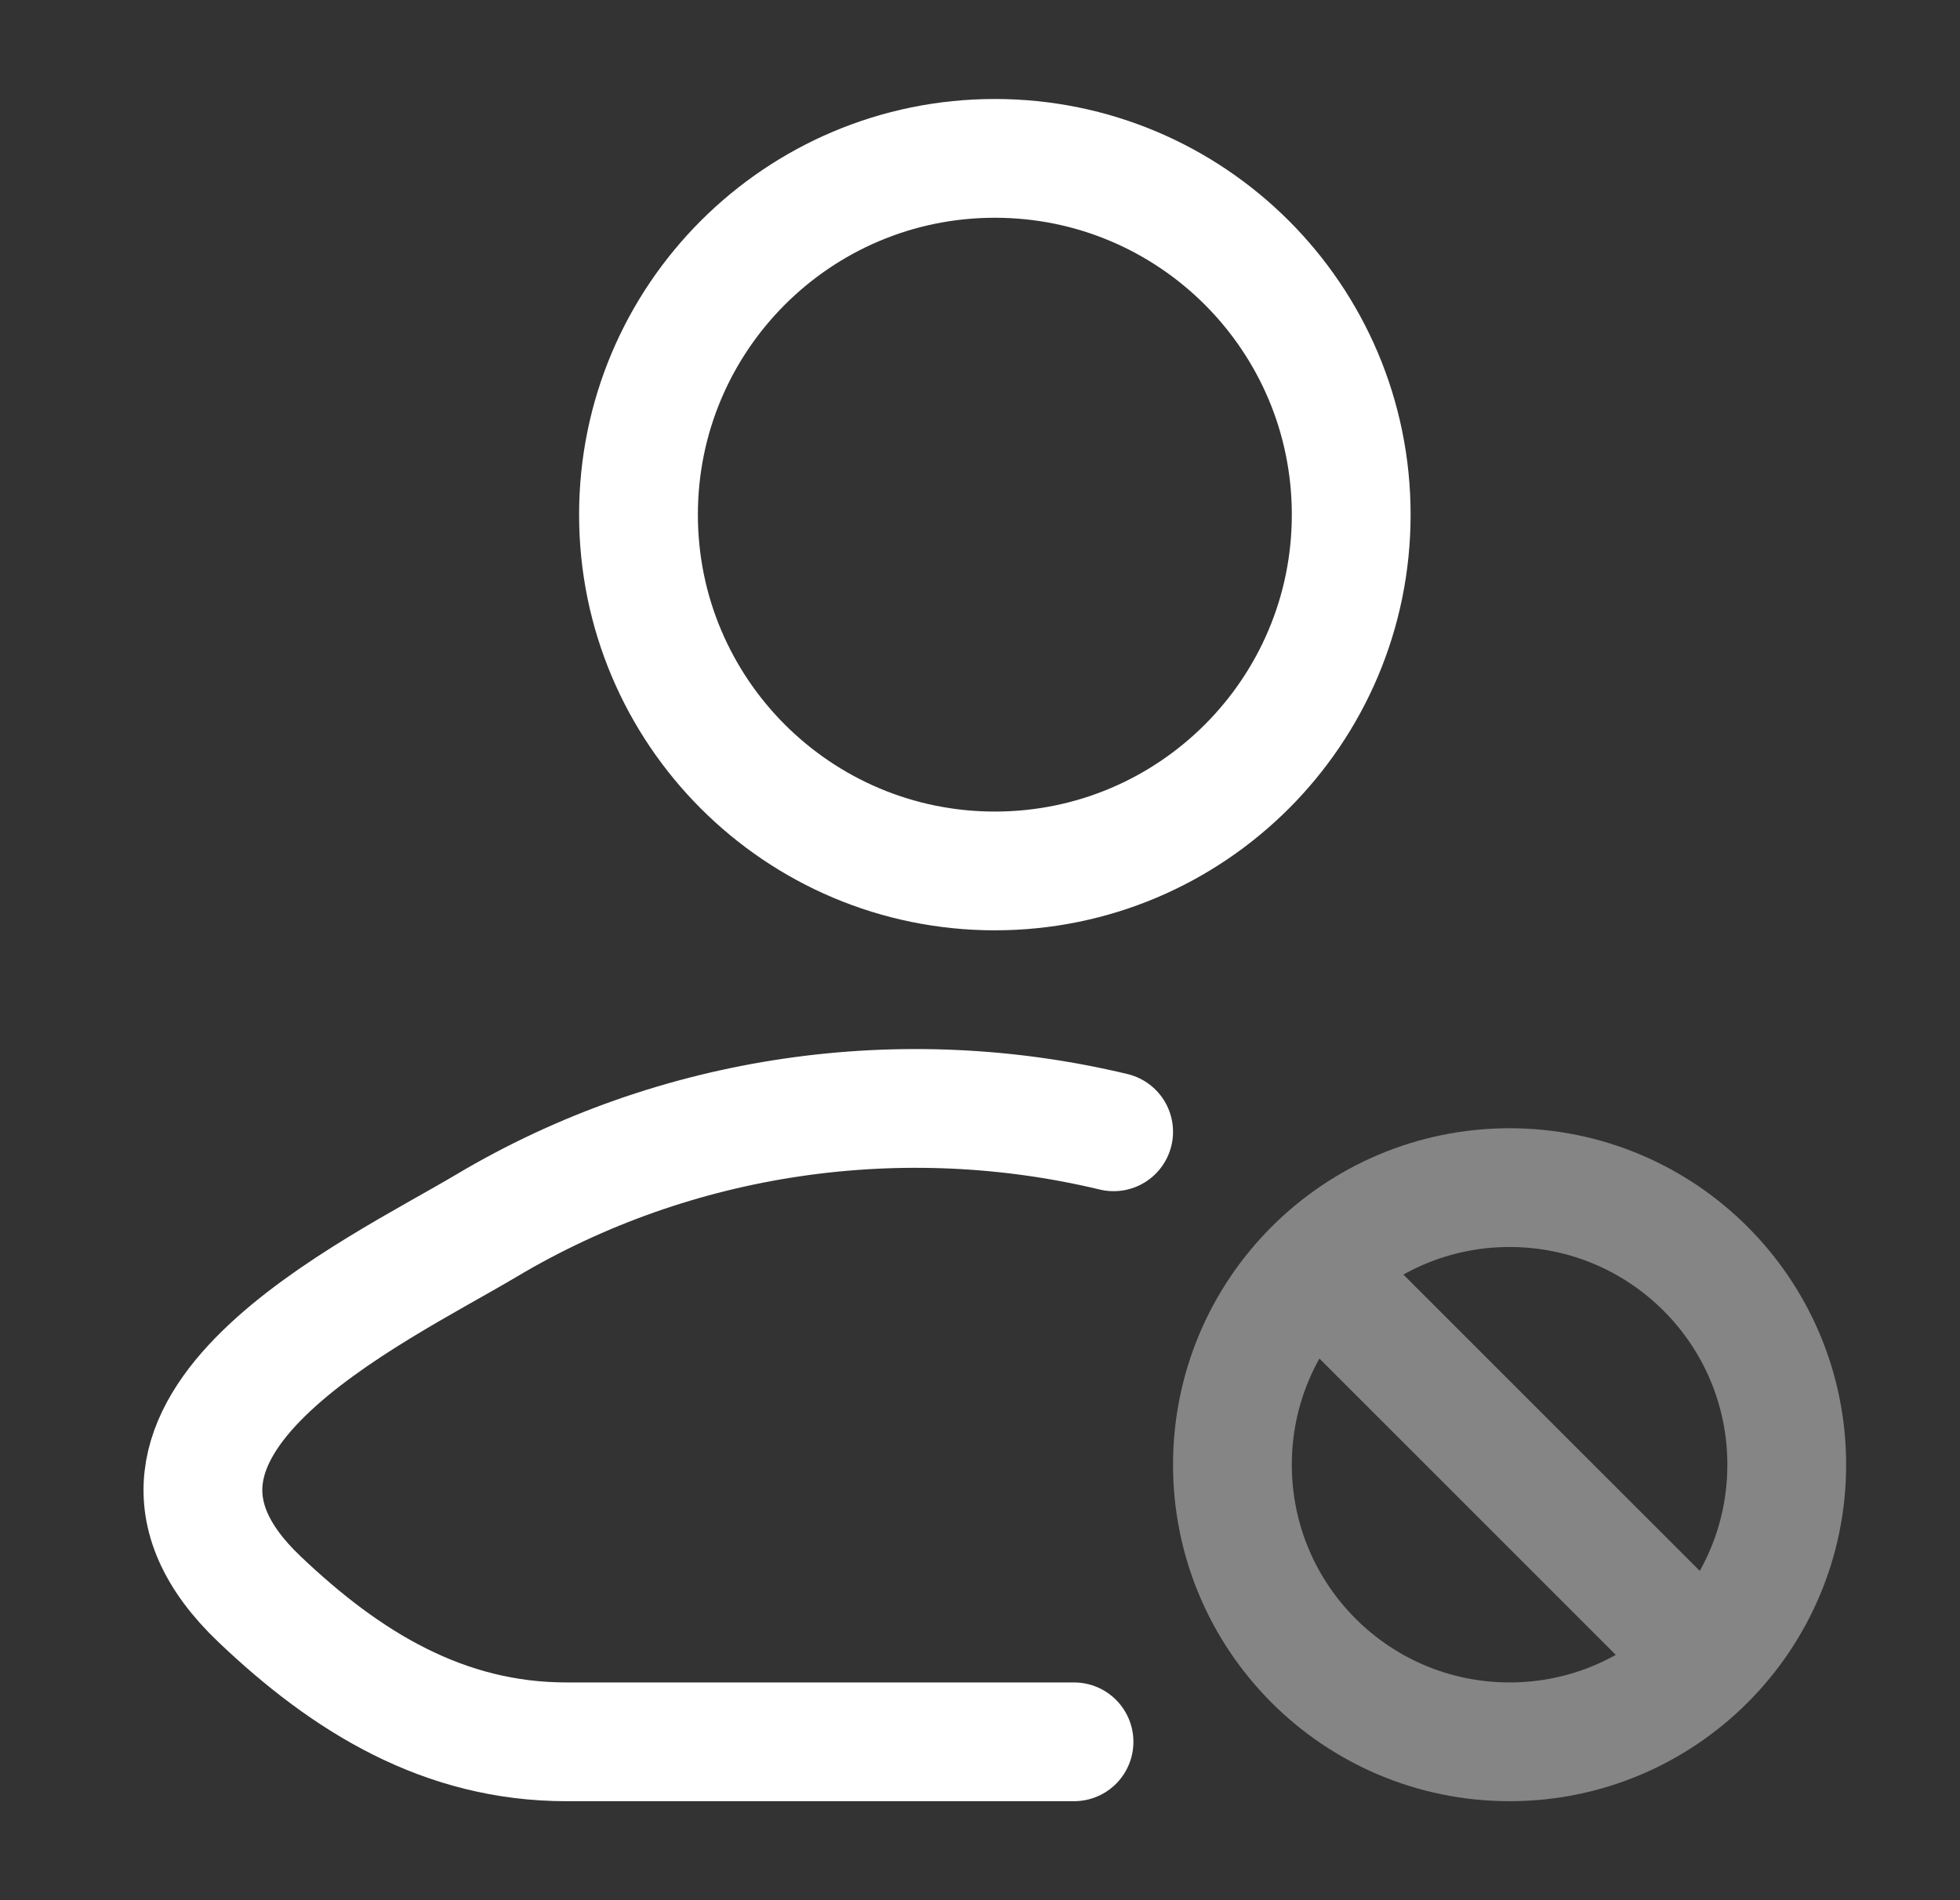
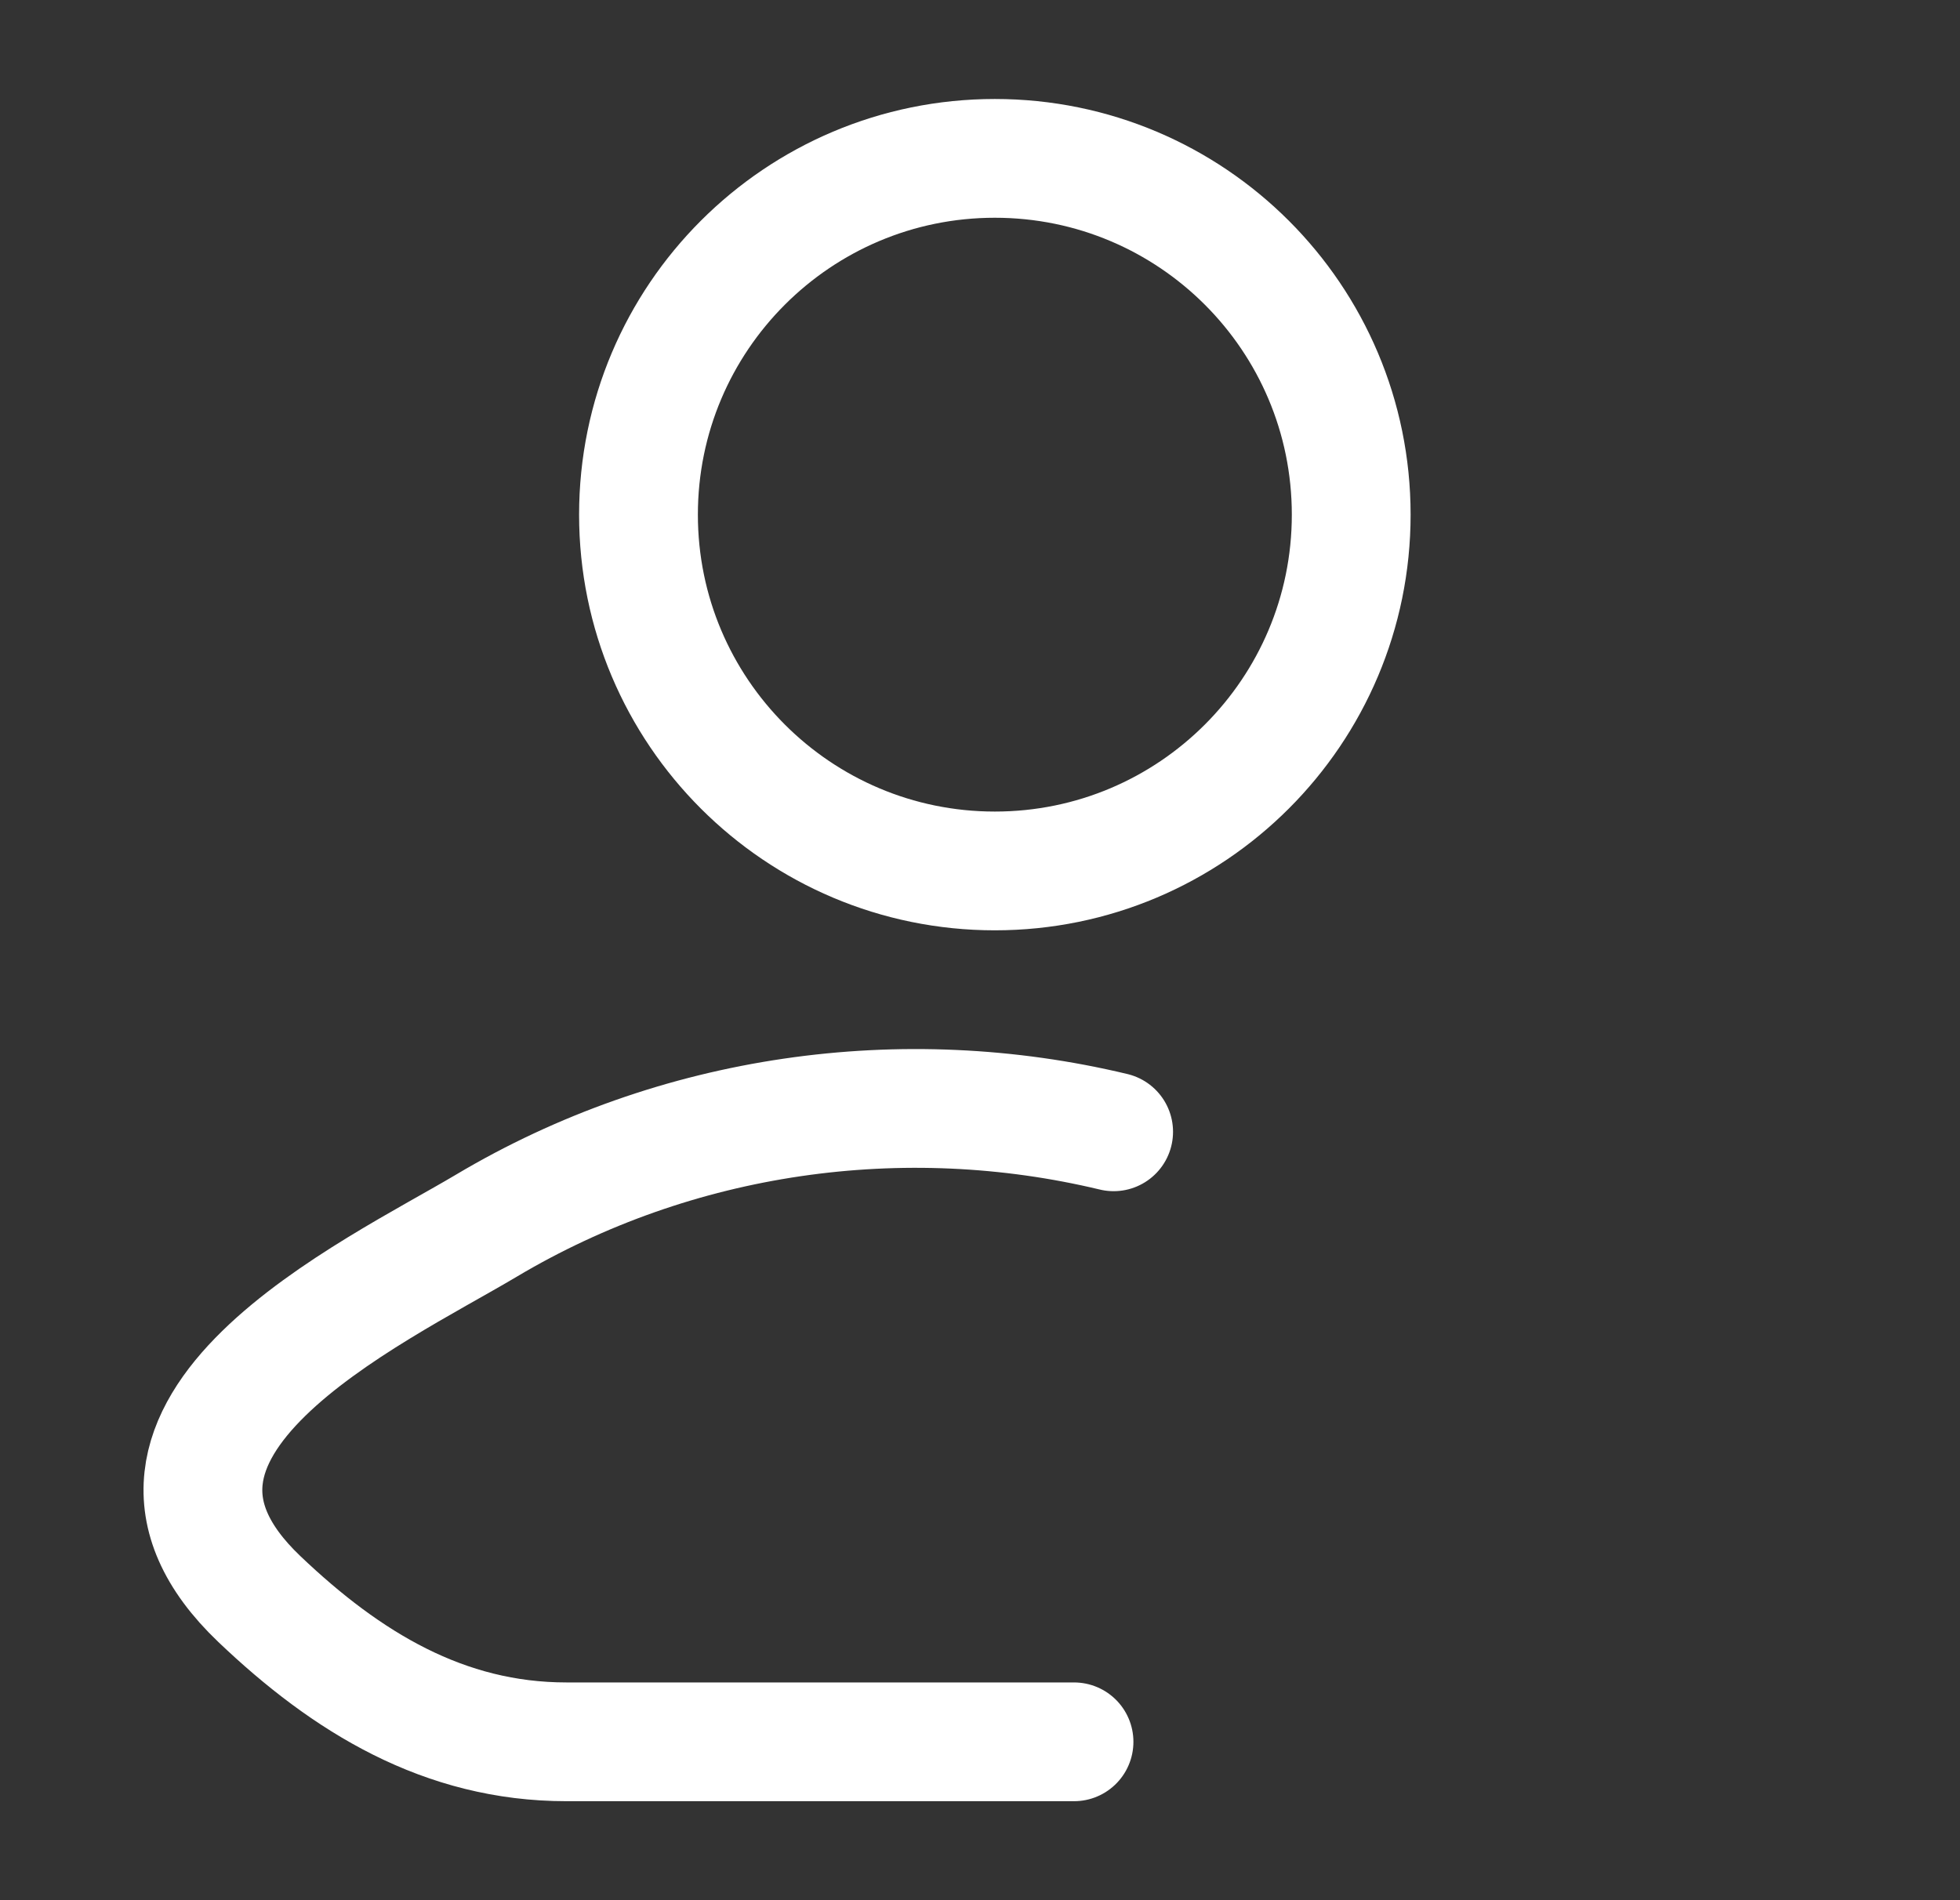
<svg xmlns="http://www.w3.org/2000/svg" width="33" height="32" viewBox="0 0 33 32" fill="none">
  <rect x="0" y="0" width="33" height="32" fill="#333333" stroke="none" />
  <path d="M18.083 29.333H9.538C7.477 29.333 5.838 28.331 4.367 26.929C1.354 24.059 6.3 21.765 8.187 20.642C11.386 18.737 15.207 18.21 18.75 19.06" stroke="white" stroke-width="2" stroke-linecap="round" stroke-linejoin="round" />
  <path d="M22.75 8.667C22.75 11.98 20.064 14.667 16.75 14.667C13.436 14.667 10.75 11.98 10.75 8.667C10.75 5.353 13.436 2.667 16.75 2.667C20.064 2.667 22.75 5.353 22.75 8.667Z" stroke="white" stroke-width="2" />
-   <path opacity="0.4" d="M22.15 21.4L28.683 27.933M30.083 24.667C30.083 22.089 27.994 20 25.417 20C22.839 20 20.75 22.089 20.75 24.667C20.75 27.244 22.839 29.333 25.417 29.333C27.994 29.333 30.083 27.244 30.083 24.667Z" stroke="white" stroke-width="2" stroke-linecap="round" />
</svg>